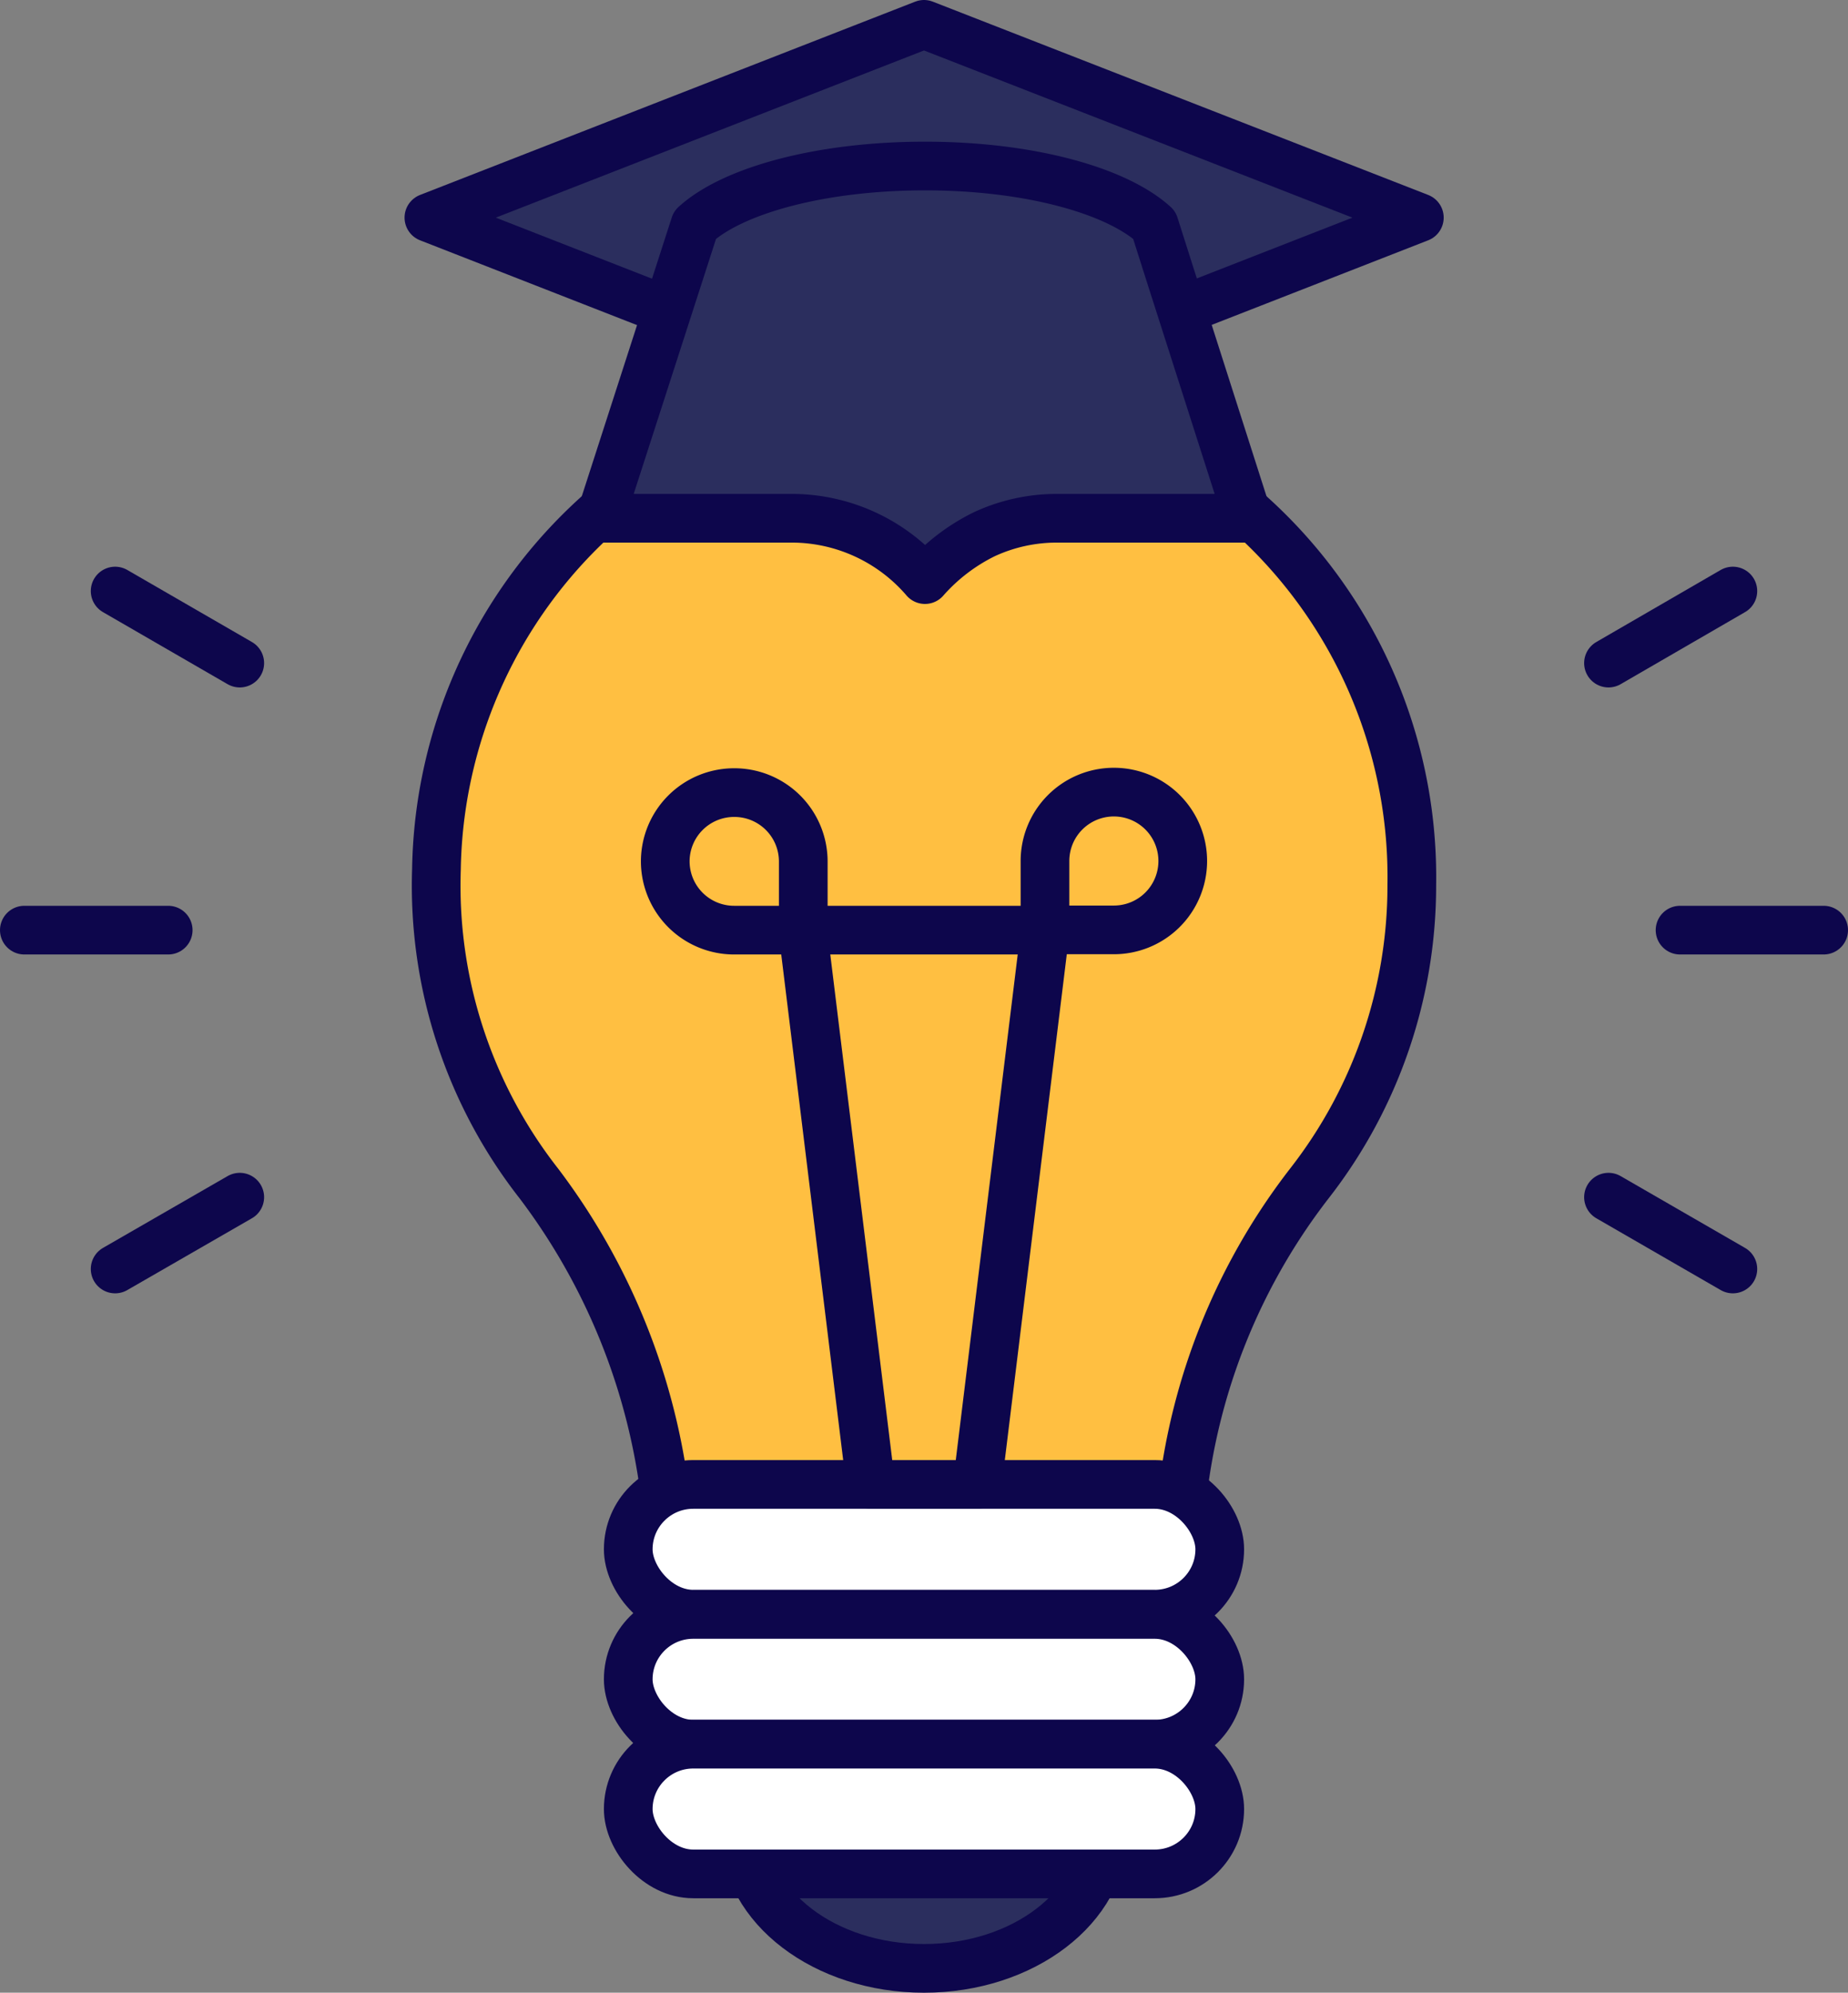
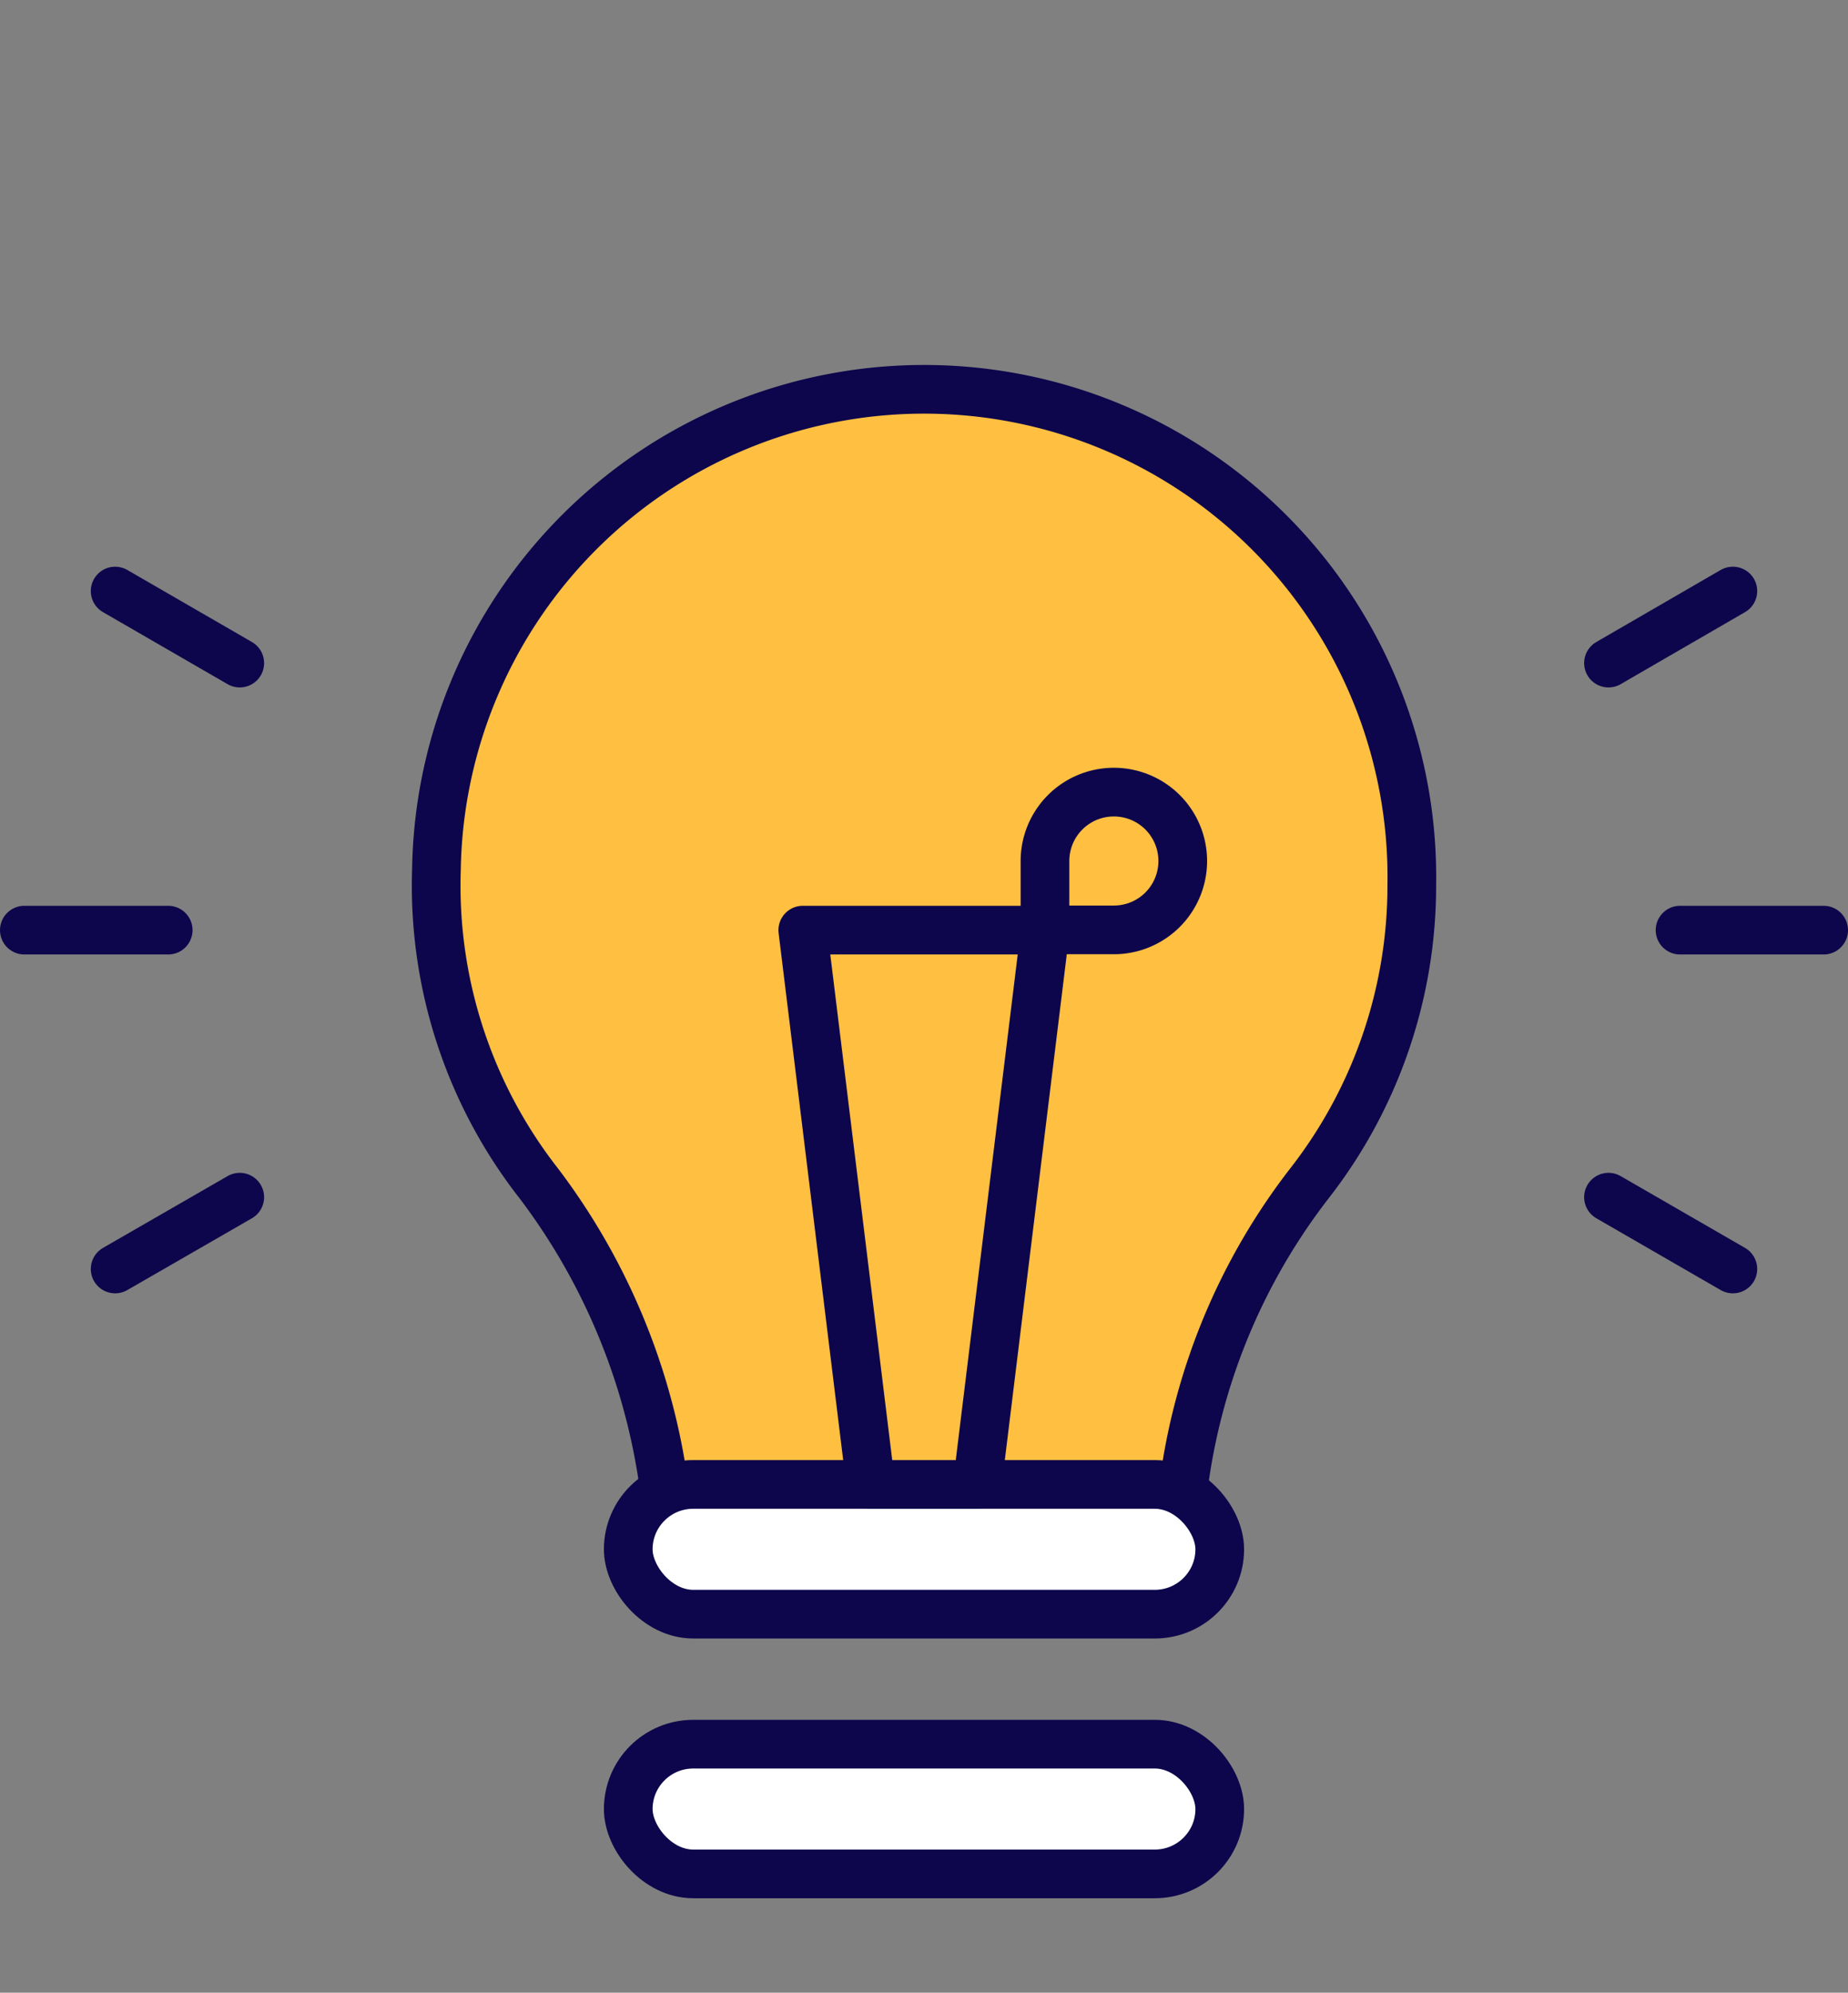
<svg xmlns="http://www.w3.org/2000/svg" viewBox="0 0 75.92 81.86">
  <rect x="0" y="0" width="75.92" height="81.86" fill="#808080" stroke="none" />
  <defs>
    <style>.cls-1{fill:#2b2e5e;}.cls-1,.cls-2,.cls-3,.cls-4{stroke:#0d064c;stroke-linecap:round;stroke-linejoin:round;stroke-width:2px;}.cls-2{fill:#ffbf41;}.cls-3{fill:#fff;}.cls-4{fill:#ff743d;}</style>
  </defs>
  <g id="레이어_2" data-name="레이어 2">
    <g id="icon">
-       <ellipse class="cls-1" cx="37.96" cy="75.24" rx="7.37" ry="5.62" />
-       <path class="cls-2" d="M58,36.35a20,20,0,0,0-40.07-.64,19.85,19.85,0,0,0,4.21,12.91A26.56,26.56,0,0,1,27.52,65V67.4H48.41V64.34a25.71,25.71,0,0,1,5.41-15.76A19.89,19.89,0,0,0,58,36.35Z" />
+       <path class="cls-2" d="M58,36.35a20,20,0,0,0-40.07-.64,19.85,19.85,0,0,0,4.21,12.91A26.56,26.56,0,0,1,27.52,65H48.41V64.34a25.71,25.71,0,0,1,5.41-15.76A19.89,19.89,0,0,0,58,36.35Z" />
      <rect class="cls-3" x="25.81" y="60.98" width="24.3" height="5.33" rx="2.67" />
-       <rect class="cls-3" x="25.81" y="66.32" width="24.3" height="5.33" rx="2.67" />
      <rect class="cls-3" x="25.81" y="71.65" width="24.3" height="5.33" rx="2.67" />
      <polygon class="cls-2" points="40.15 60.98 35.77 60.98 32.98 38.21 42.94 38.21 40.15 60.98" />
-       <path class="cls-2" d="M30.16,32.56h0A2.83,2.83,0,0,1,33,35.38v2.83a0,0,0,0,1,0,0H30.16a2.83,2.83,0,0,1-2.83-2.83v0A2.83,2.83,0,0,1,30.16,32.56Z" />
      <path class="cls-2" d="M45.77,32.56h2.83a0,0,0,0,1,0,0v2.83a2.83,2.83,0,0,1-2.83,2.83h0a2.83,2.83,0,0,1-2.83-2.83v0A2.83,2.83,0,0,1,45.77,32.56Z" transform="translate(91.53 70.76) rotate(180)" />
-       <polygon class="cls-1" points="58.31 8.94 37.96 16.89 17.62 8.94 37.96 1 58.31 8.94" />
-       <path class="cls-1" d="M51.27,21.29H43.39a7.08,7.08,0,0,0-2.94.65A7.85,7.85,0,0,0,38,23.81a7.22,7.22,0,0,0-5.42-2.52H24.66l3.19-9.88.7-2.17C30.1,7.82,33.73,6.82,38,6.82s7.86,1,9.42,2.42l.69,2.17Z" />
      <line class="cls-4" x1="6.91" y1="38.21" x2="1" y2="38.21" />
      <line class="cls-4" x1="9.85" y1="27.24" x2="4.73" y2="24.28" />
      <line class="cls-4" x1="9.85" y1="49.18" x2="4.73" y2="52.13" />
      <line class="cls-4" x1="69.02" y1="38.21" x2="74.92" y2="38.21" />
      <line class="cls-4" x1="66.08" y1="27.24" x2="71.19" y2="24.28" />
      <line class="cls-4" x1="66.08" y1="49.18" x2="71.19" y2="52.13" />
    </g>
  </g>
</svg>